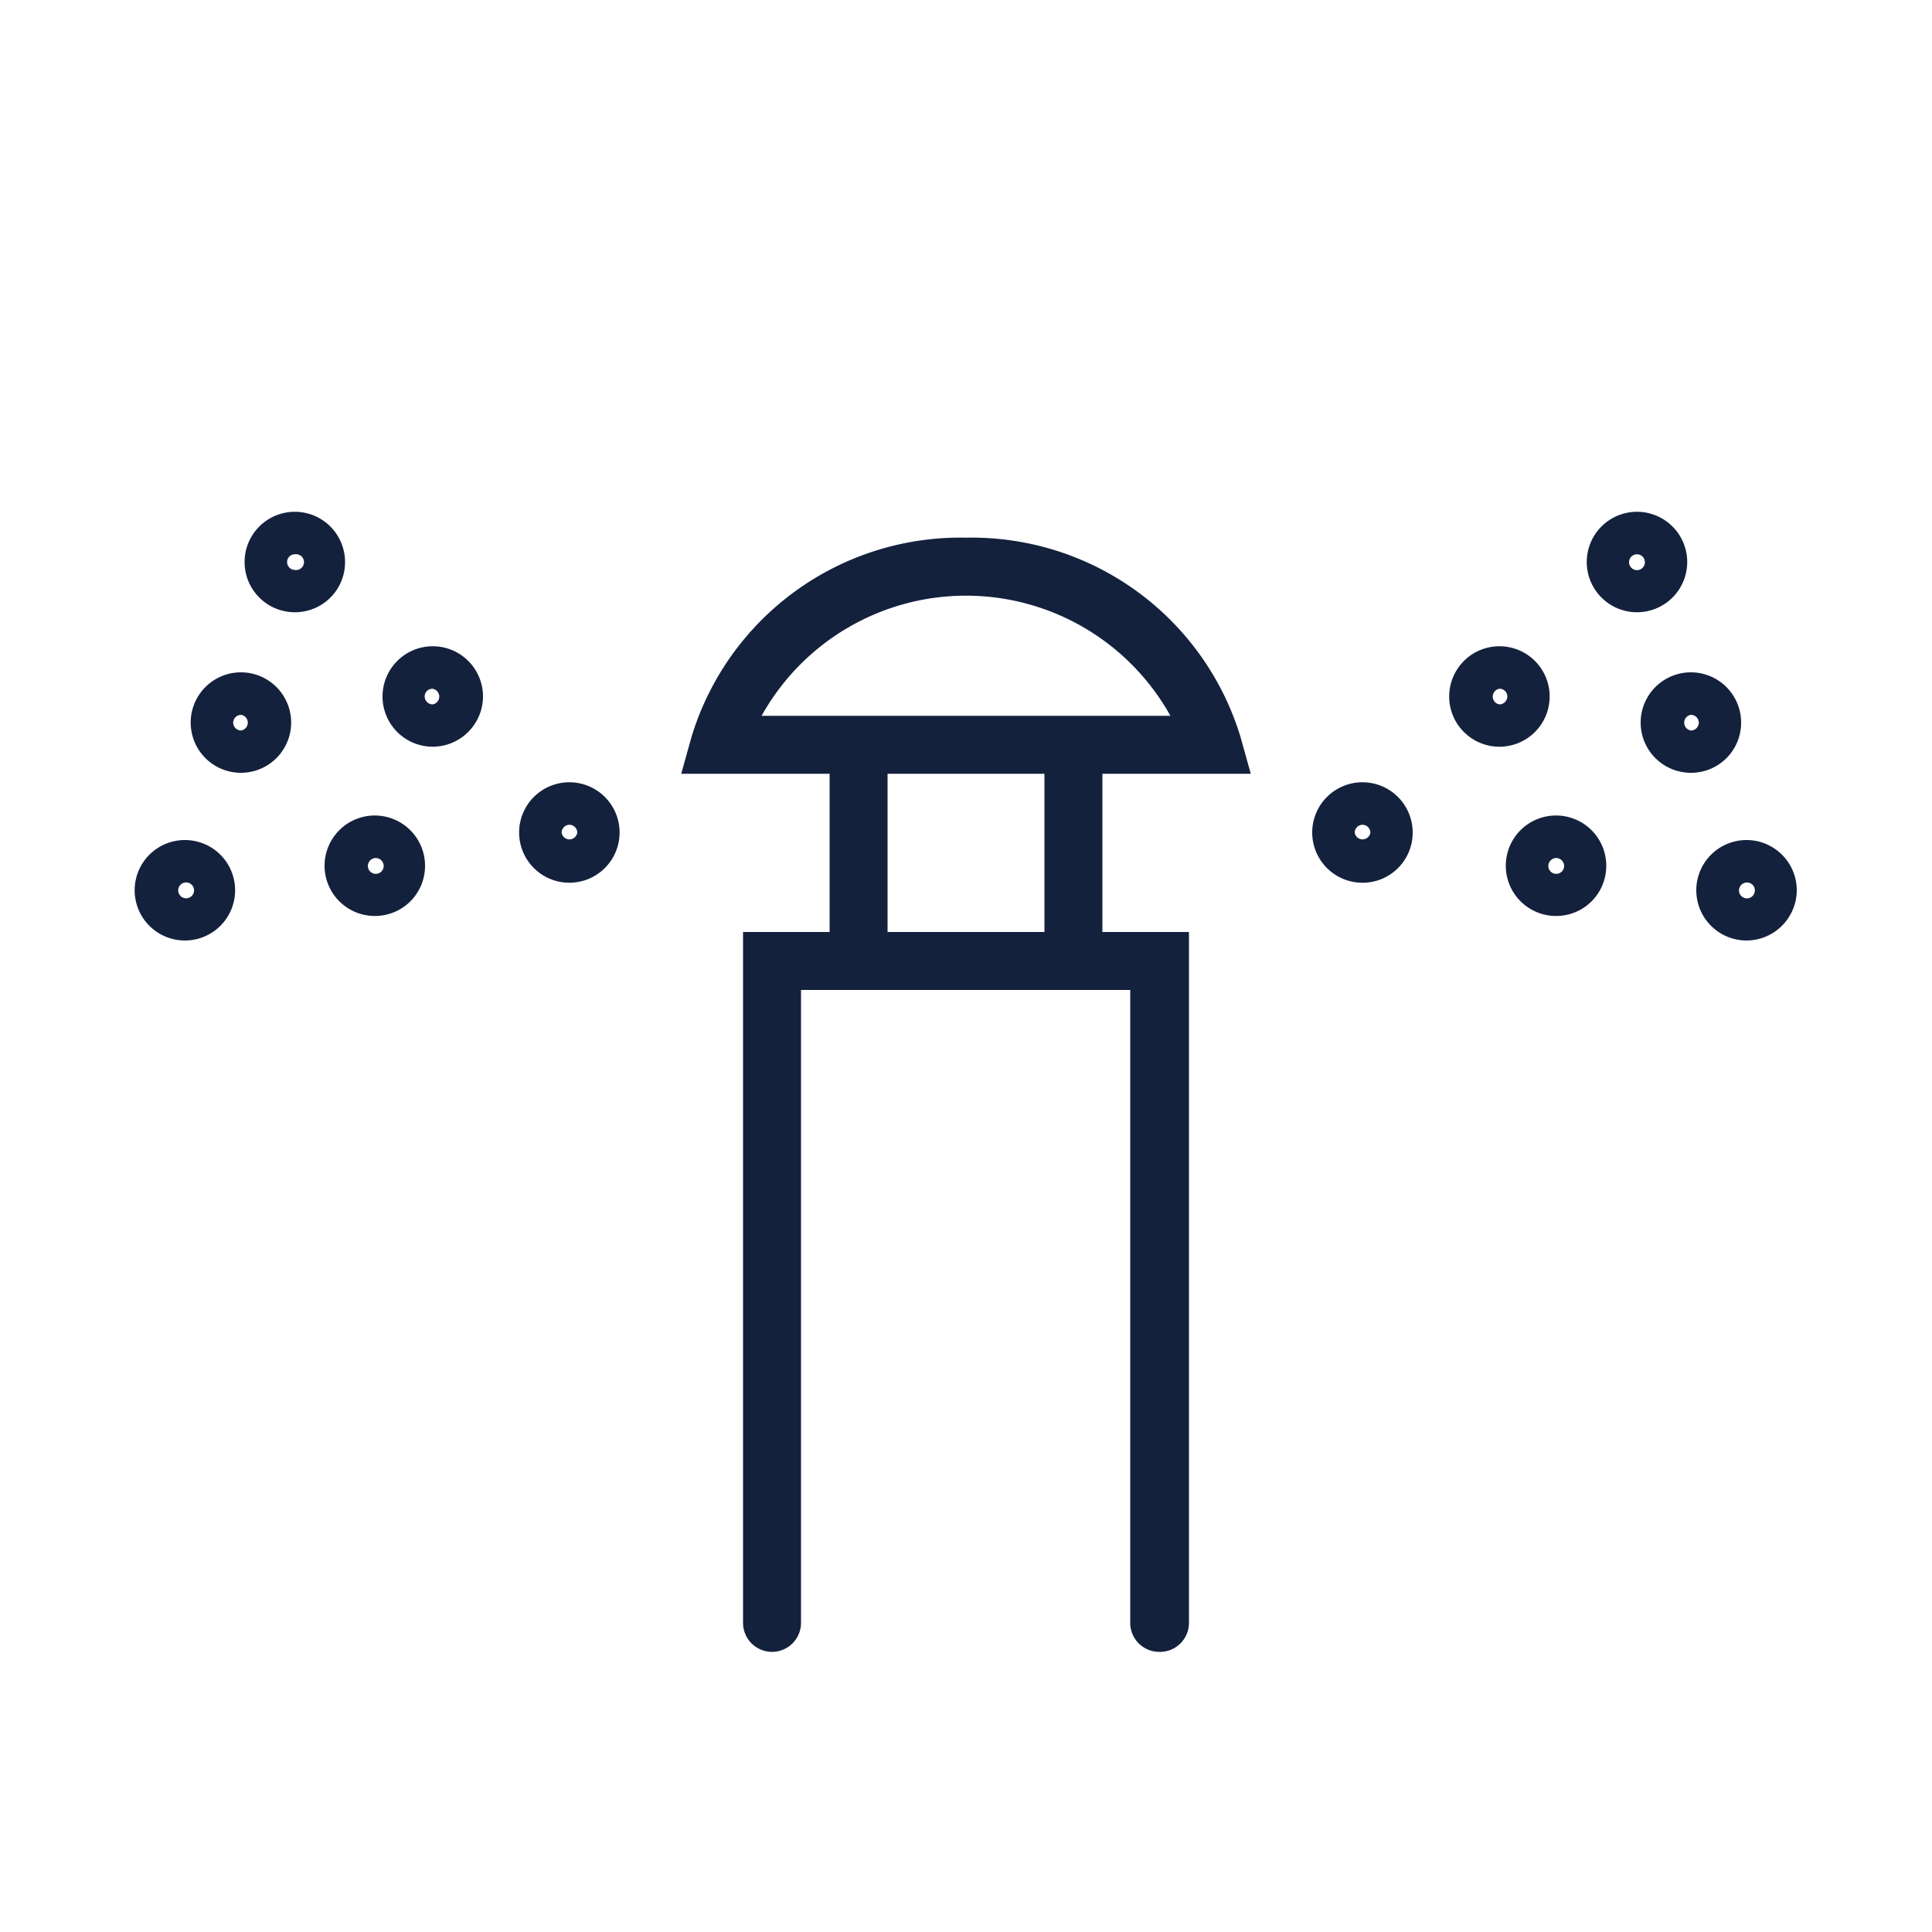
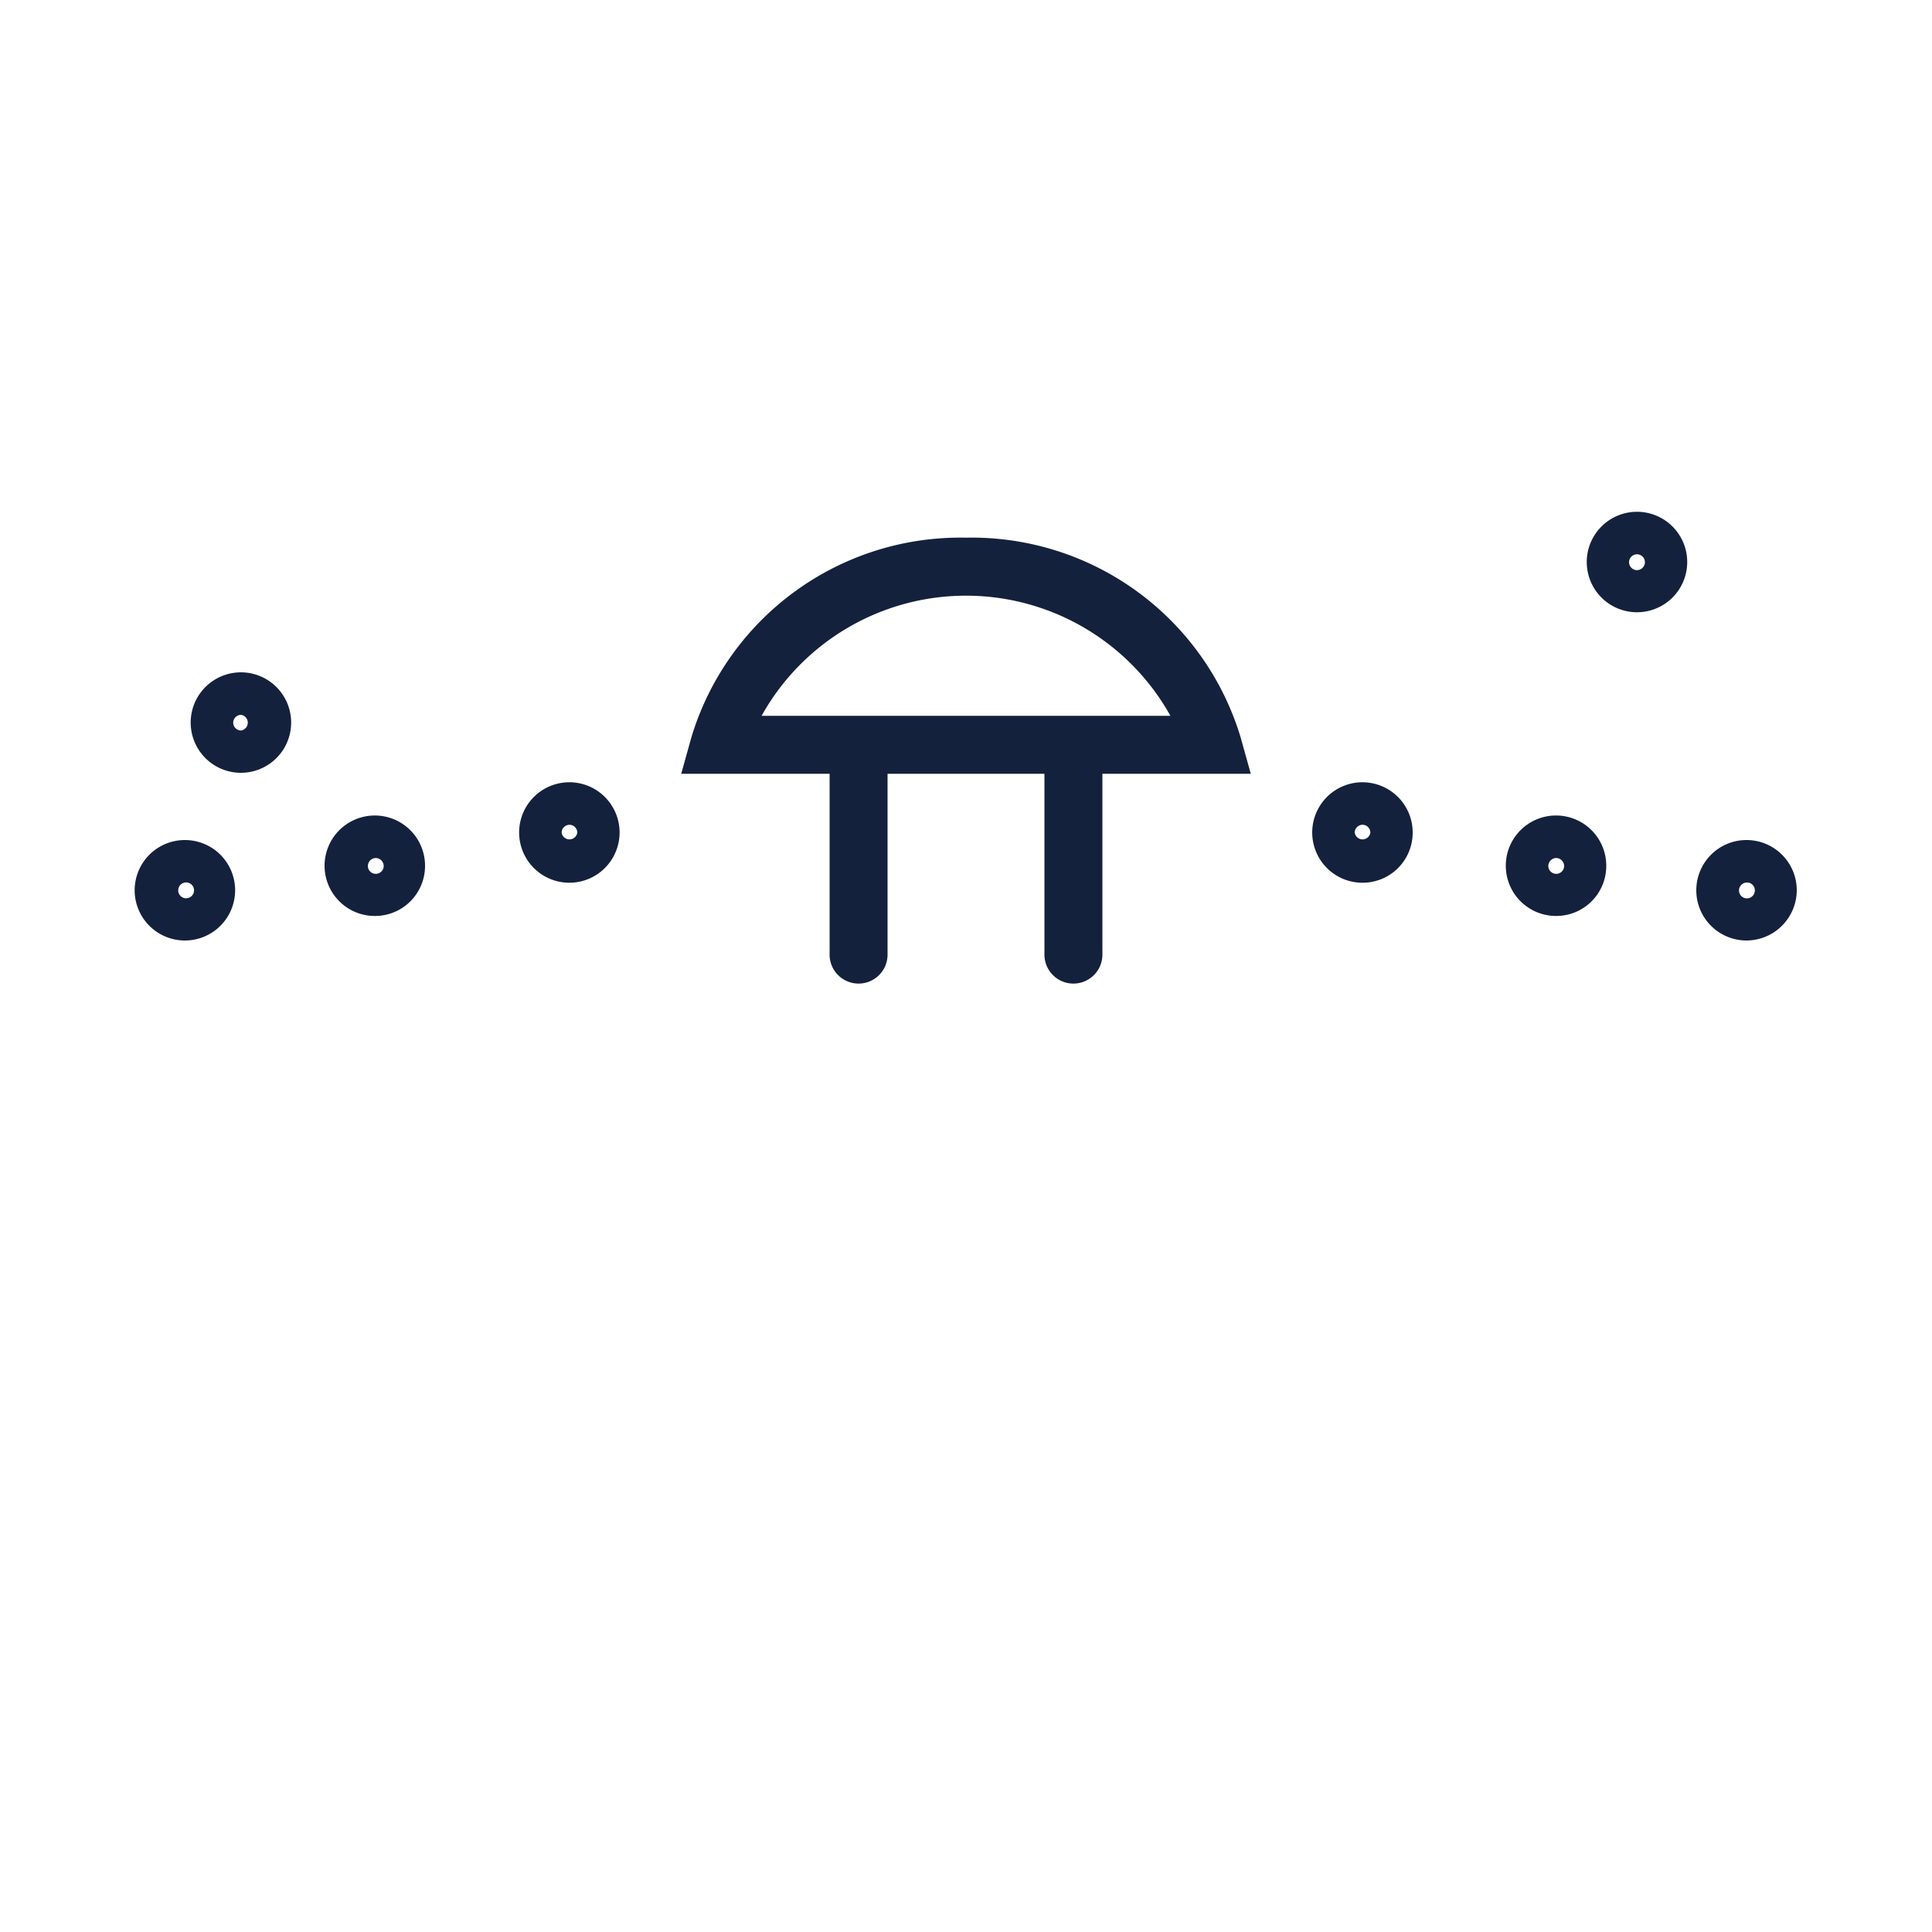
<svg xmlns="http://www.w3.org/2000/svg" id="Layer_1" data-name="Layer 1" viewBox="0 0 100 100">
  <defs>
    <style>.cls-1{fill:#14213d;}</style>
  </defs>
-   <path class="cls-1" d="M60,85.5a1.5,1.5,0,0,1-1.5-1.5V51.24H41.46V84a1.5,1.5,0,0,1-3,0V48.24H61.54V84A1.5,1.5,0,0,1,60,85.5Z" />
  <path class="cls-1" d="M64.74,40.05H35.26l.53-1.9A14.54,14.54,0,0,1,50,27.83,14.54,14.54,0,0,1,64.21,38.15Zm-25.32-3H60.58a12.11,12.11,0,0,0-21.16,0Z" />
  <path class="cls-1" d="M29.48,45.69a2.6,2.6,0,1,1,2.59-2.59A2.6,2.6,0,0,1,29.48,45.69Zm0-3a.41.41,0,0,0-.41.41.41.41,0,0,0,.81,0A.41.41,0,0,0,29.48,42.69Z" />
-   <path class="cls-1" d="M22.39,38.65A2.6,2.6,0,1,1,25,36.05,2.61,2.61,0,0,1,22.39,38.65Zm0-3a.4.4,0,0,0-.41.4.42.42,0,0,0,.41.41.41.41,0,0,0,0-.81Z" />
  <path class="cls-1" d="M19.45,47.41A2.6,2.6,0,1,1,22,44.82,2.59,2.59,0,0,1,19.45,47.41Zm0-3a.42.42,0,0,0-.41.41.41.41,0,0,0,.82,0A.42.42,0,0,0,19.45,44.41Z" />
  <path class="cls-1" d="M12.48,40a2.6,2.6,0,1,1,2.59-2.59A2.6,2.6,0,0,1,12.48,40Zm0-3a.41.41,0,0,0-.41.41.41.41,0,0,0,.41.4.41.41,0,0,0,0-.81Z" />
-   <path class="cls-1" d="M15.26,31.69a2.6,2.6,0,1,1,2.6-2.59A2.59,2.59,0,0,1,15.26,31.69Zm0-3a.4.4,0,0,0-.4.41.41.41,0,0,0,.4.4.41.41,0,1,0,0-.81Z" />
  <path class="cls-1" d="M9.57,48.68a2.6,2.6,0,1,1,2.6-2.6A2.6,2.6,0,0,1,9.57,48.68Zm0-3a.41.41,0,0,0,0,.81.41.41,0,1,0,0-.81Z" />
  <path class="cls-1" d="M70.52,45.69a2.6,2.6,0,1,1,2.6-2.59A2.59,2.59,0,0,1,70.52,45.69Zm0-3a.41.41,0,0,0-.4.41.41.41,0,0,0,.81,0A.41.41,0,0,0,70.52,42.69Z" />
-   <path class="cls-1" d="M77.61,38.65a2.6,2.6,0,1,1,2.6-2.6A2.6,2.6,0,0,1,77.61,38.65Zm0-3a.41.41,0,0,0,0,.81.42.42,0,0,0,.41-.41A.4.4,0,0,0,77.61,35.65Z" />
  <path class="cls-1" d="M80.55,47.41a2.6,2.6,0,1,1,2.59-2.59A2.59,2.59,0,0,1,80.55,47.41Zm0-3a.42.42,0,0,0-.41.41.41.41,0,0,0,.82,0A.42.42,0,0,0,80.55,44.41Z" />
-   <path class="cls-1" d="M87.52,40a2.6,2.6,0,1,1,2.6-2.59A2.59,2.59,0,0,1,87.52,40Zm0-3a.41.41,0,0,0,0,.81.41.41,0,0,0,.41-.4A.41.41,0,0,0,87.52,37Z" />
  <path class="cls-1" d="M84.74,31.69a2.6,2.6,0,1,1,2.59-2.59A2.6,2.6,0,0,1,84.74,31.69Zm0-3a.41.41,0,1,0,.4.41A.41.41,0,0,0,84.74,28.69Z" />
  <path class="cls-1" d="M90.43,48.68A2.6,2.6,0,1,1,93,46.08,2.61,2.61,0,0,1,90.43,48.68Zm0-3a.41.41,0,1,0,.4.4A.4.4,0,0,0,90.43,45.68Z" />
  <path class="cls-1" d="M55.56,50.91a1.5,1.5,0,0,1-1.5-1.5V38.79a1.5,1.5,0,1,1,3,0V49.41A1.5,1.5,0,0,1,55.56,50.91Z" />
  <path class="cls-1" d="M44.44,50.91a1.5,1.5,0,0,1-1.5-1.5V38.79a1.5,1.5,0,1,1,3,0V49.41A1.5,1.5,0,0,1,44.44,50.91Z" />
</svg>